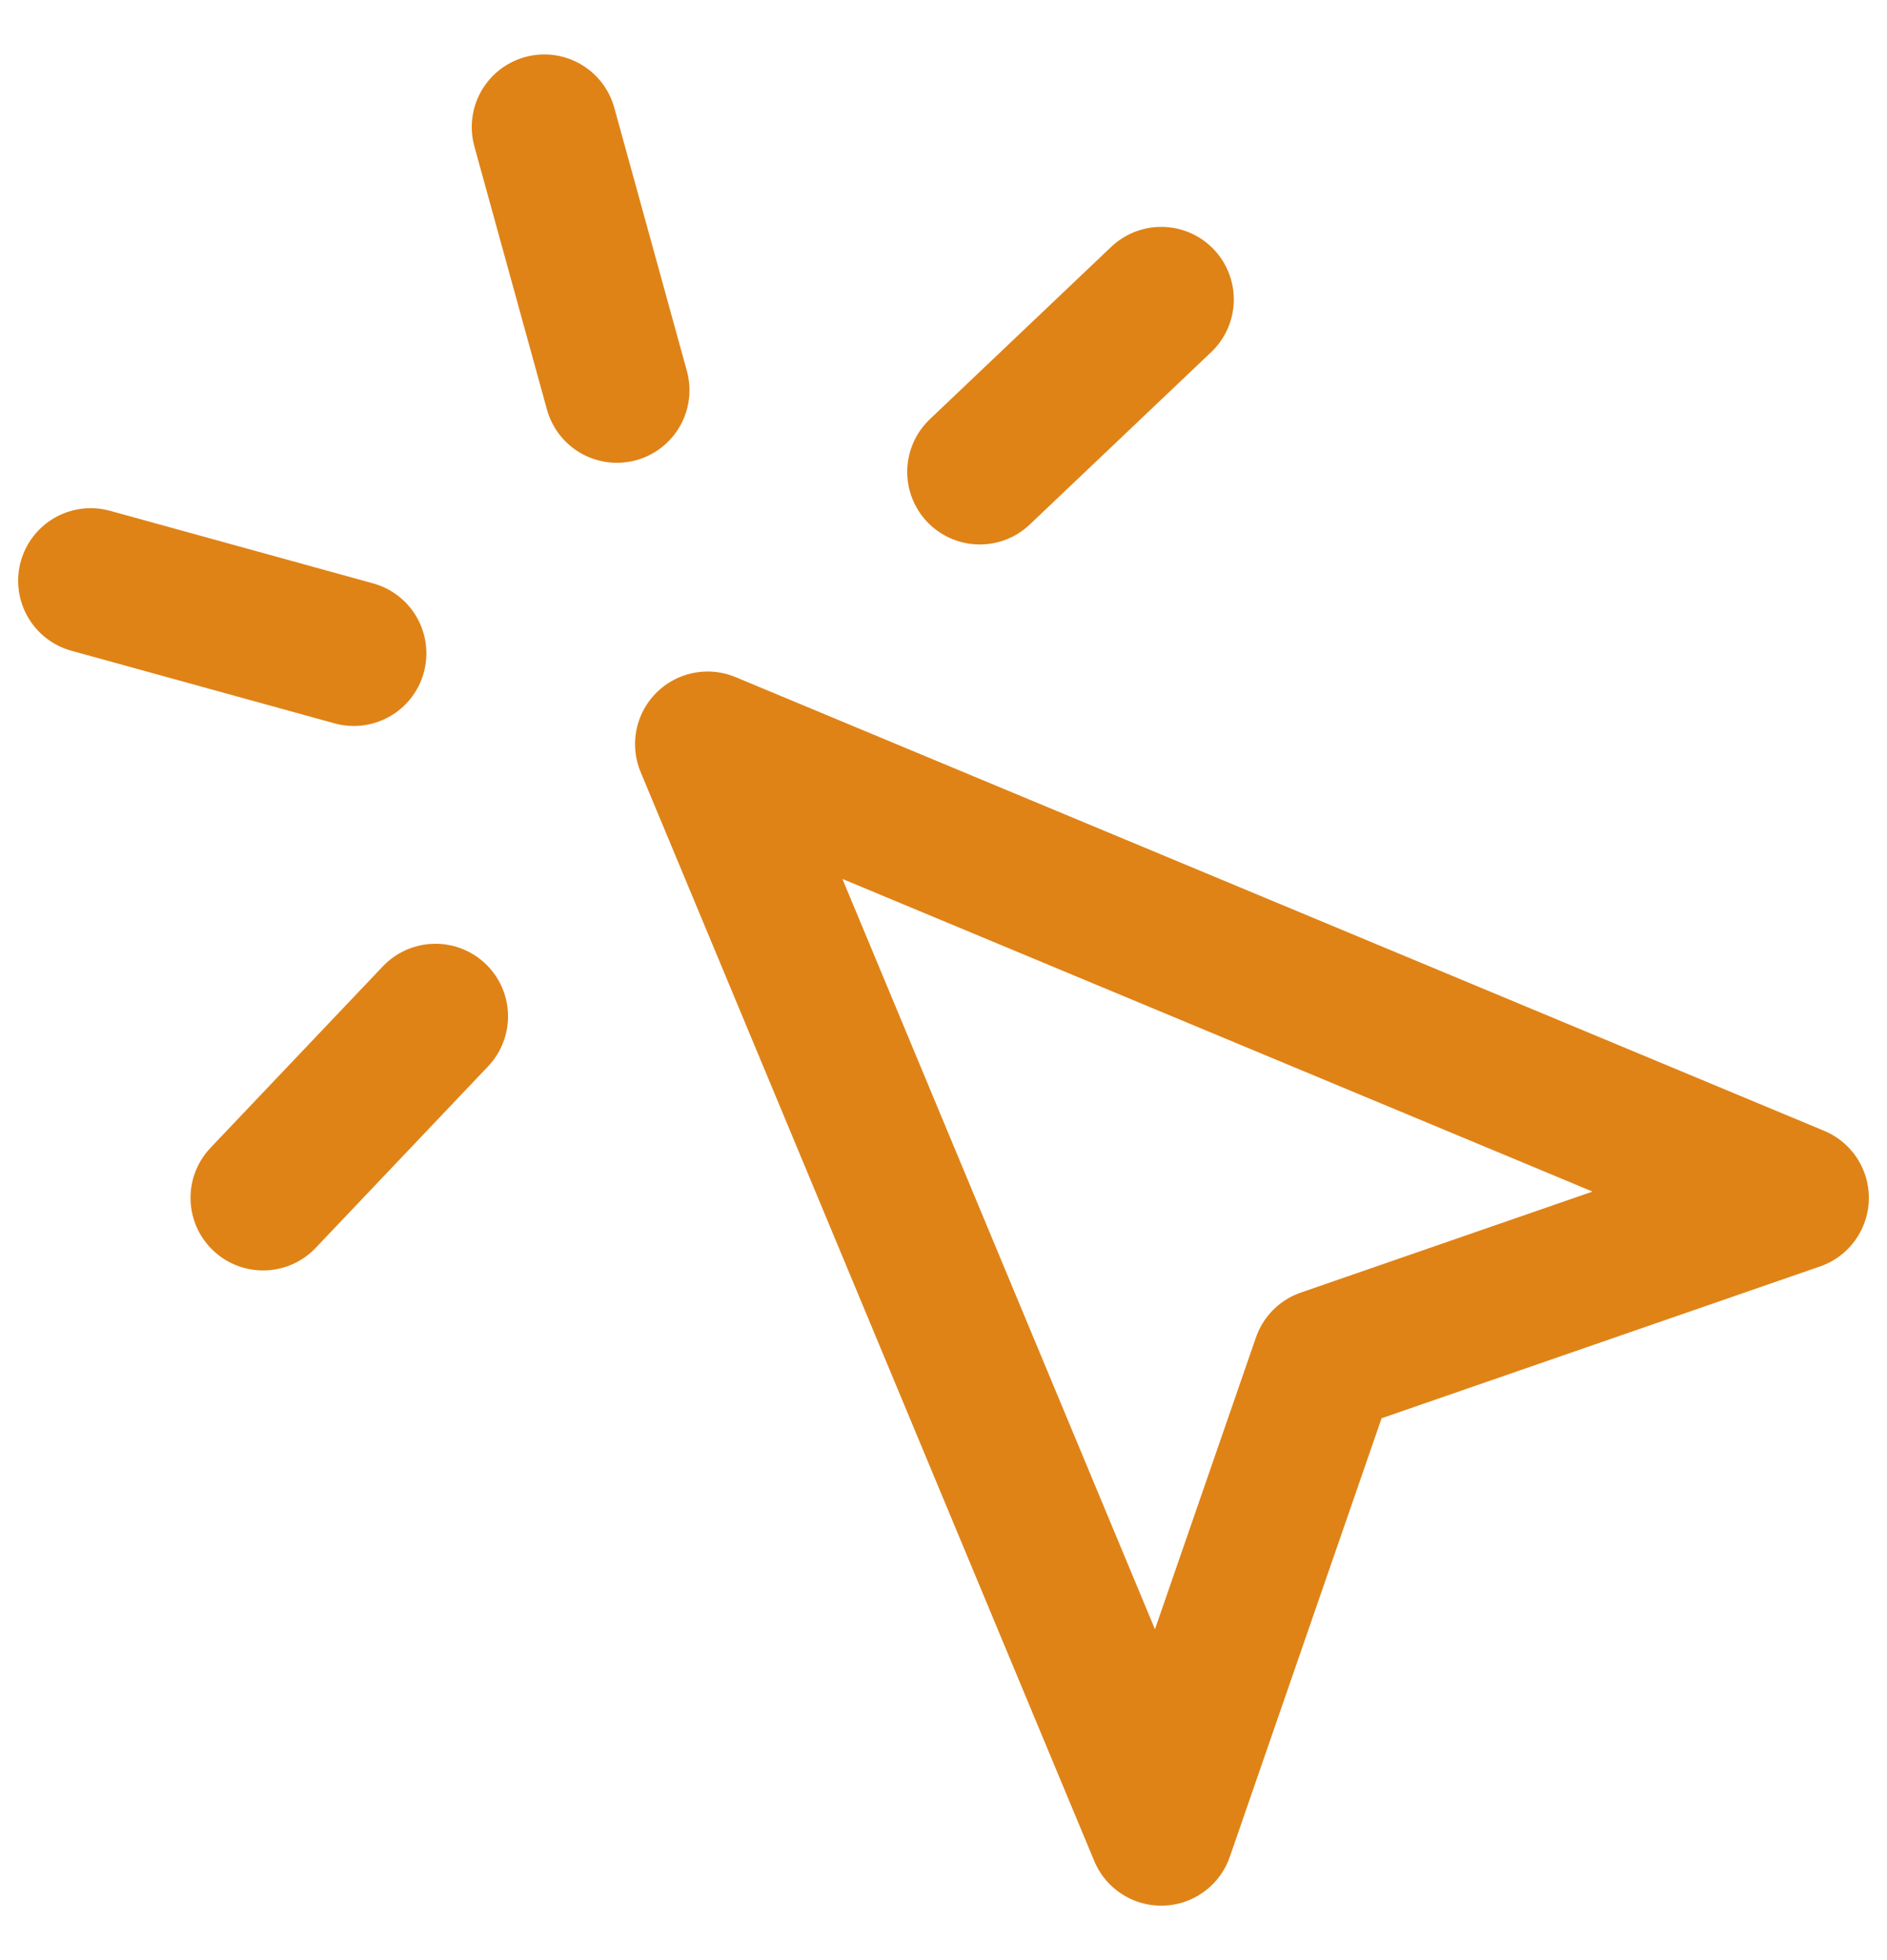
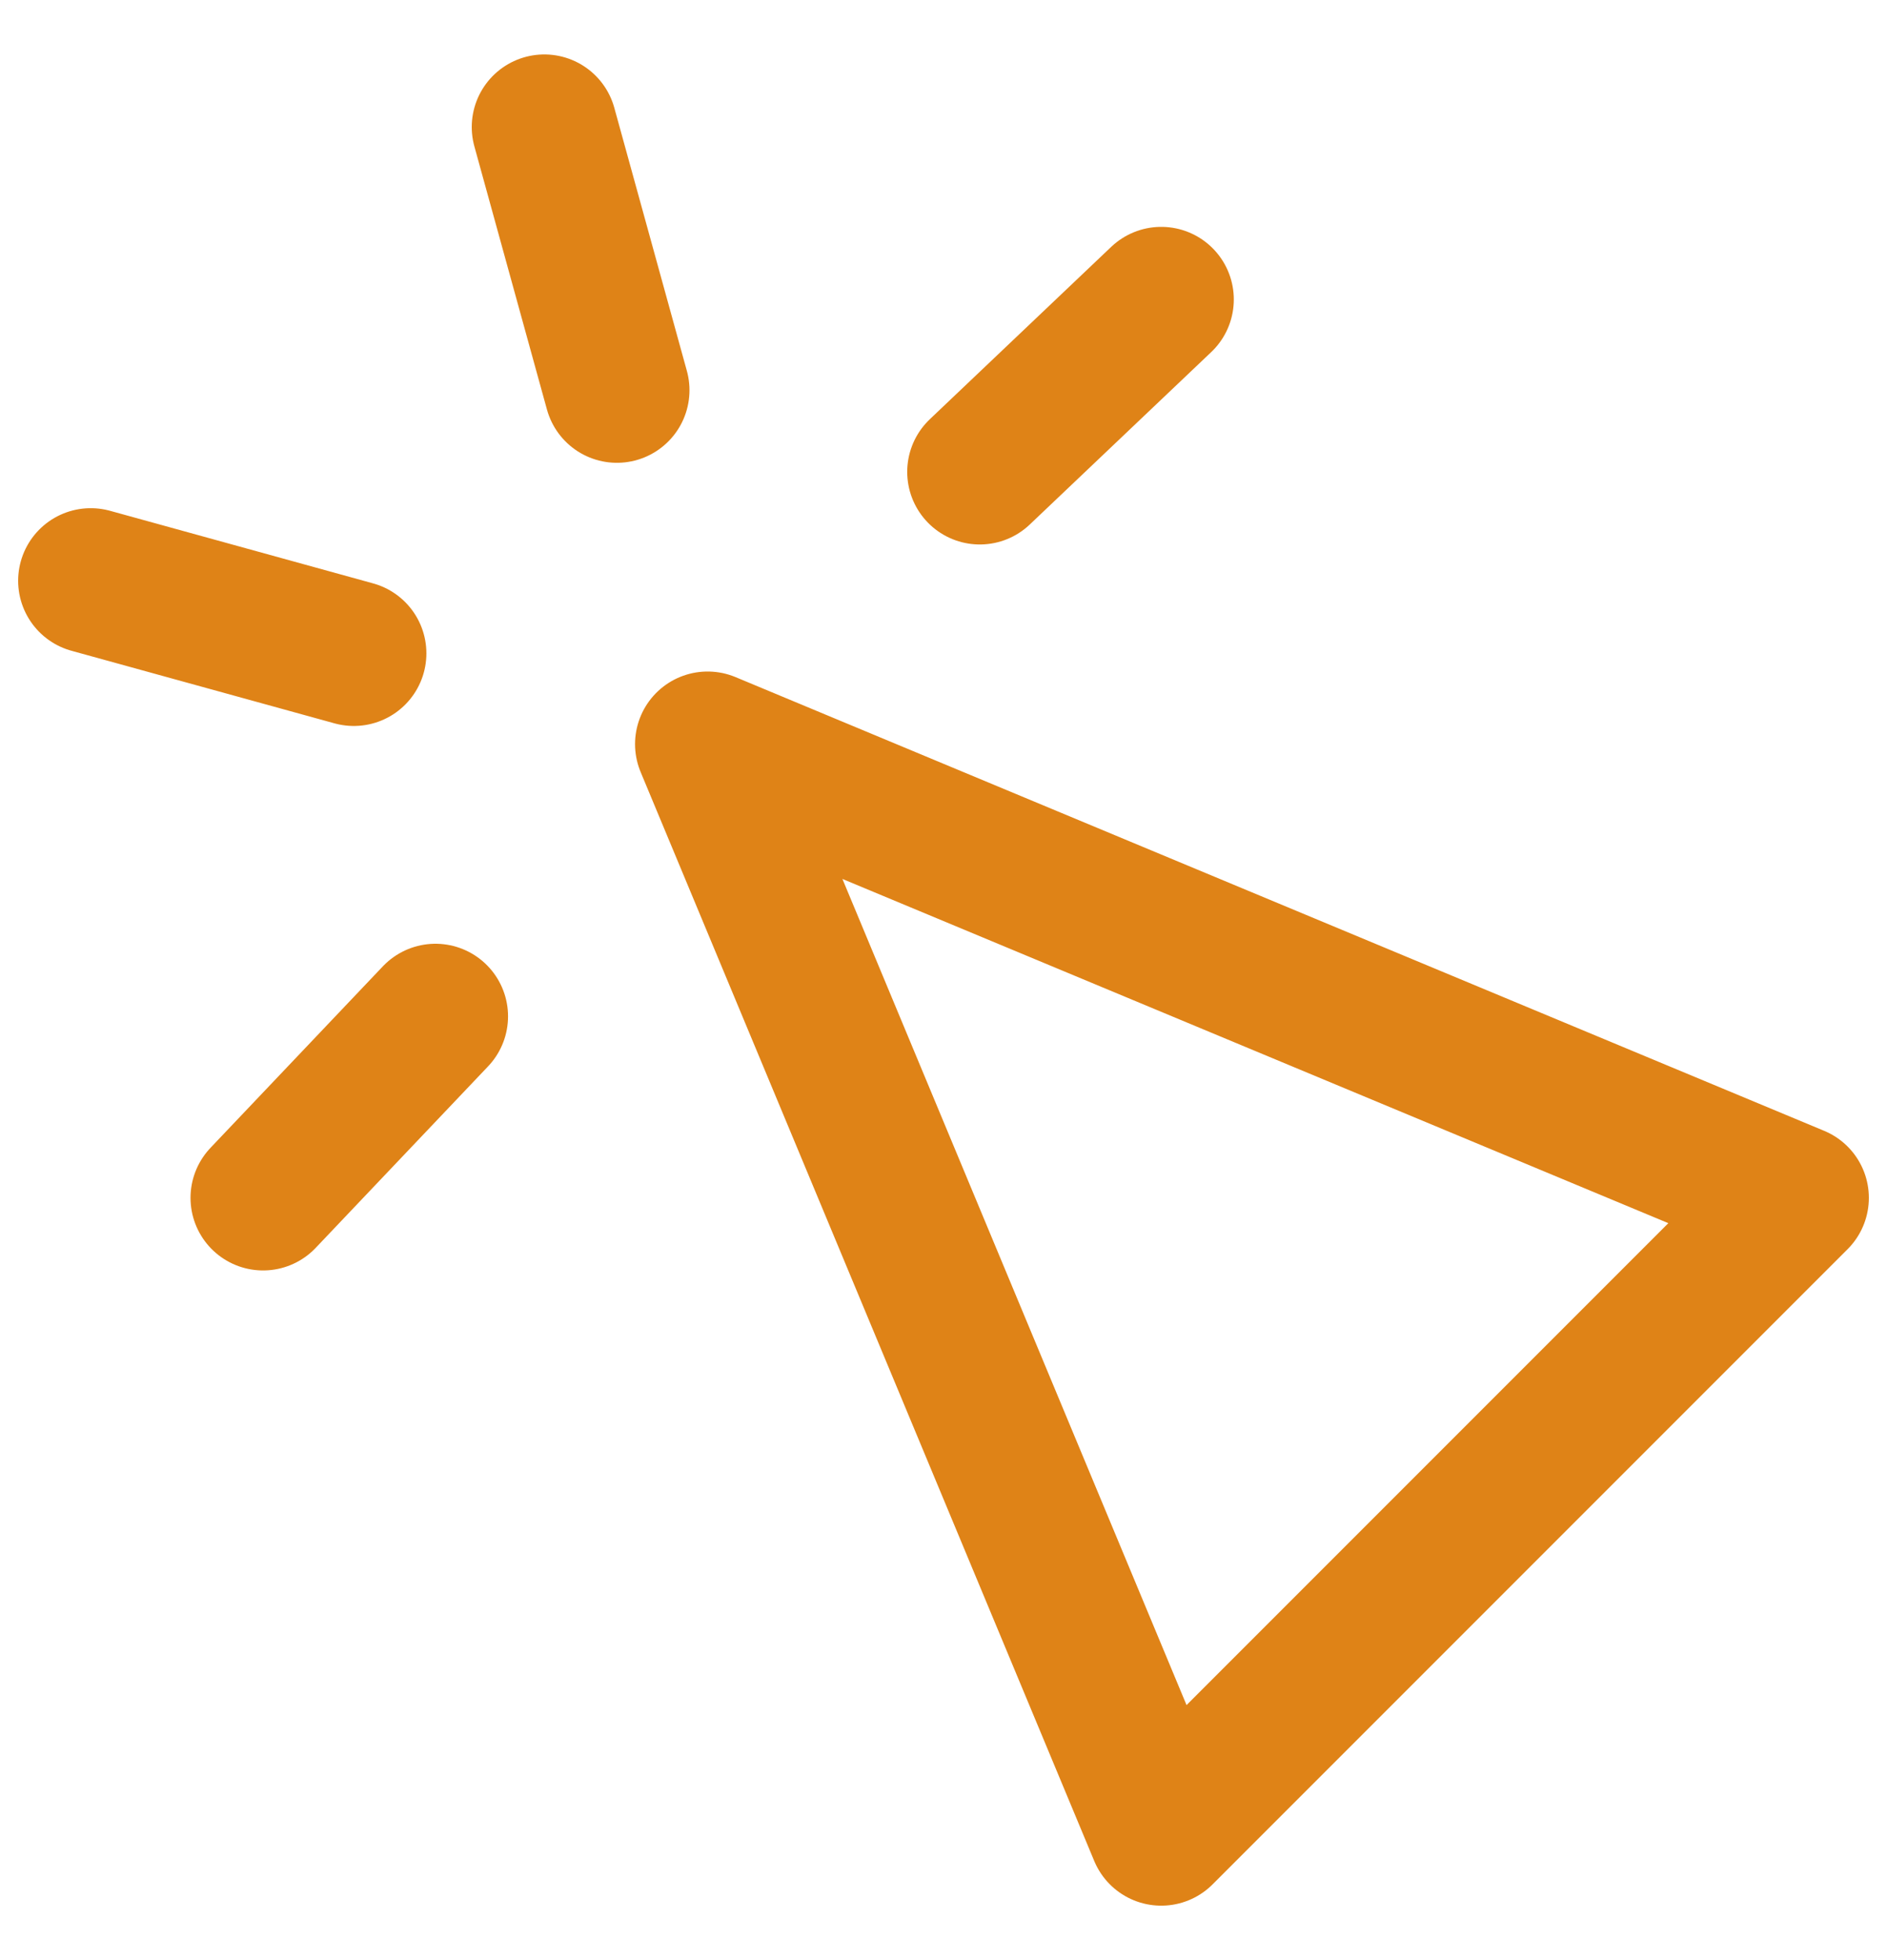
<svg xmlns="http://www.w3.org/2000/svg" width="26" height="27" viewBox="0 0 26 27" fill="none">
-   <path d="M7.5 1.75L8.5 5.375M4.875 9L1.25 8M16 4.125L13.5 6.5M6 14L3.625 16.5M9.75 10.25L16 25.25L18.25 18.75L24.75 16.5L9.75 10.25Z" stroke="#DF8317" stroke-width="2" stroke-linecap="round" stroke-linejoin="round" />
+   <path d="M7.5 1.75L8.5 5.375M4.875 9L1.25 8M16 4.125L13.5 6.5M6 14L3.625 16.5M9.75 10.25L16 25.25L24.75 16.5L9.75 10.25Z" stroke="#DF8317" stroke-width="2" stroke-linecap="round" stroke-linejoin="round" />
</svg>